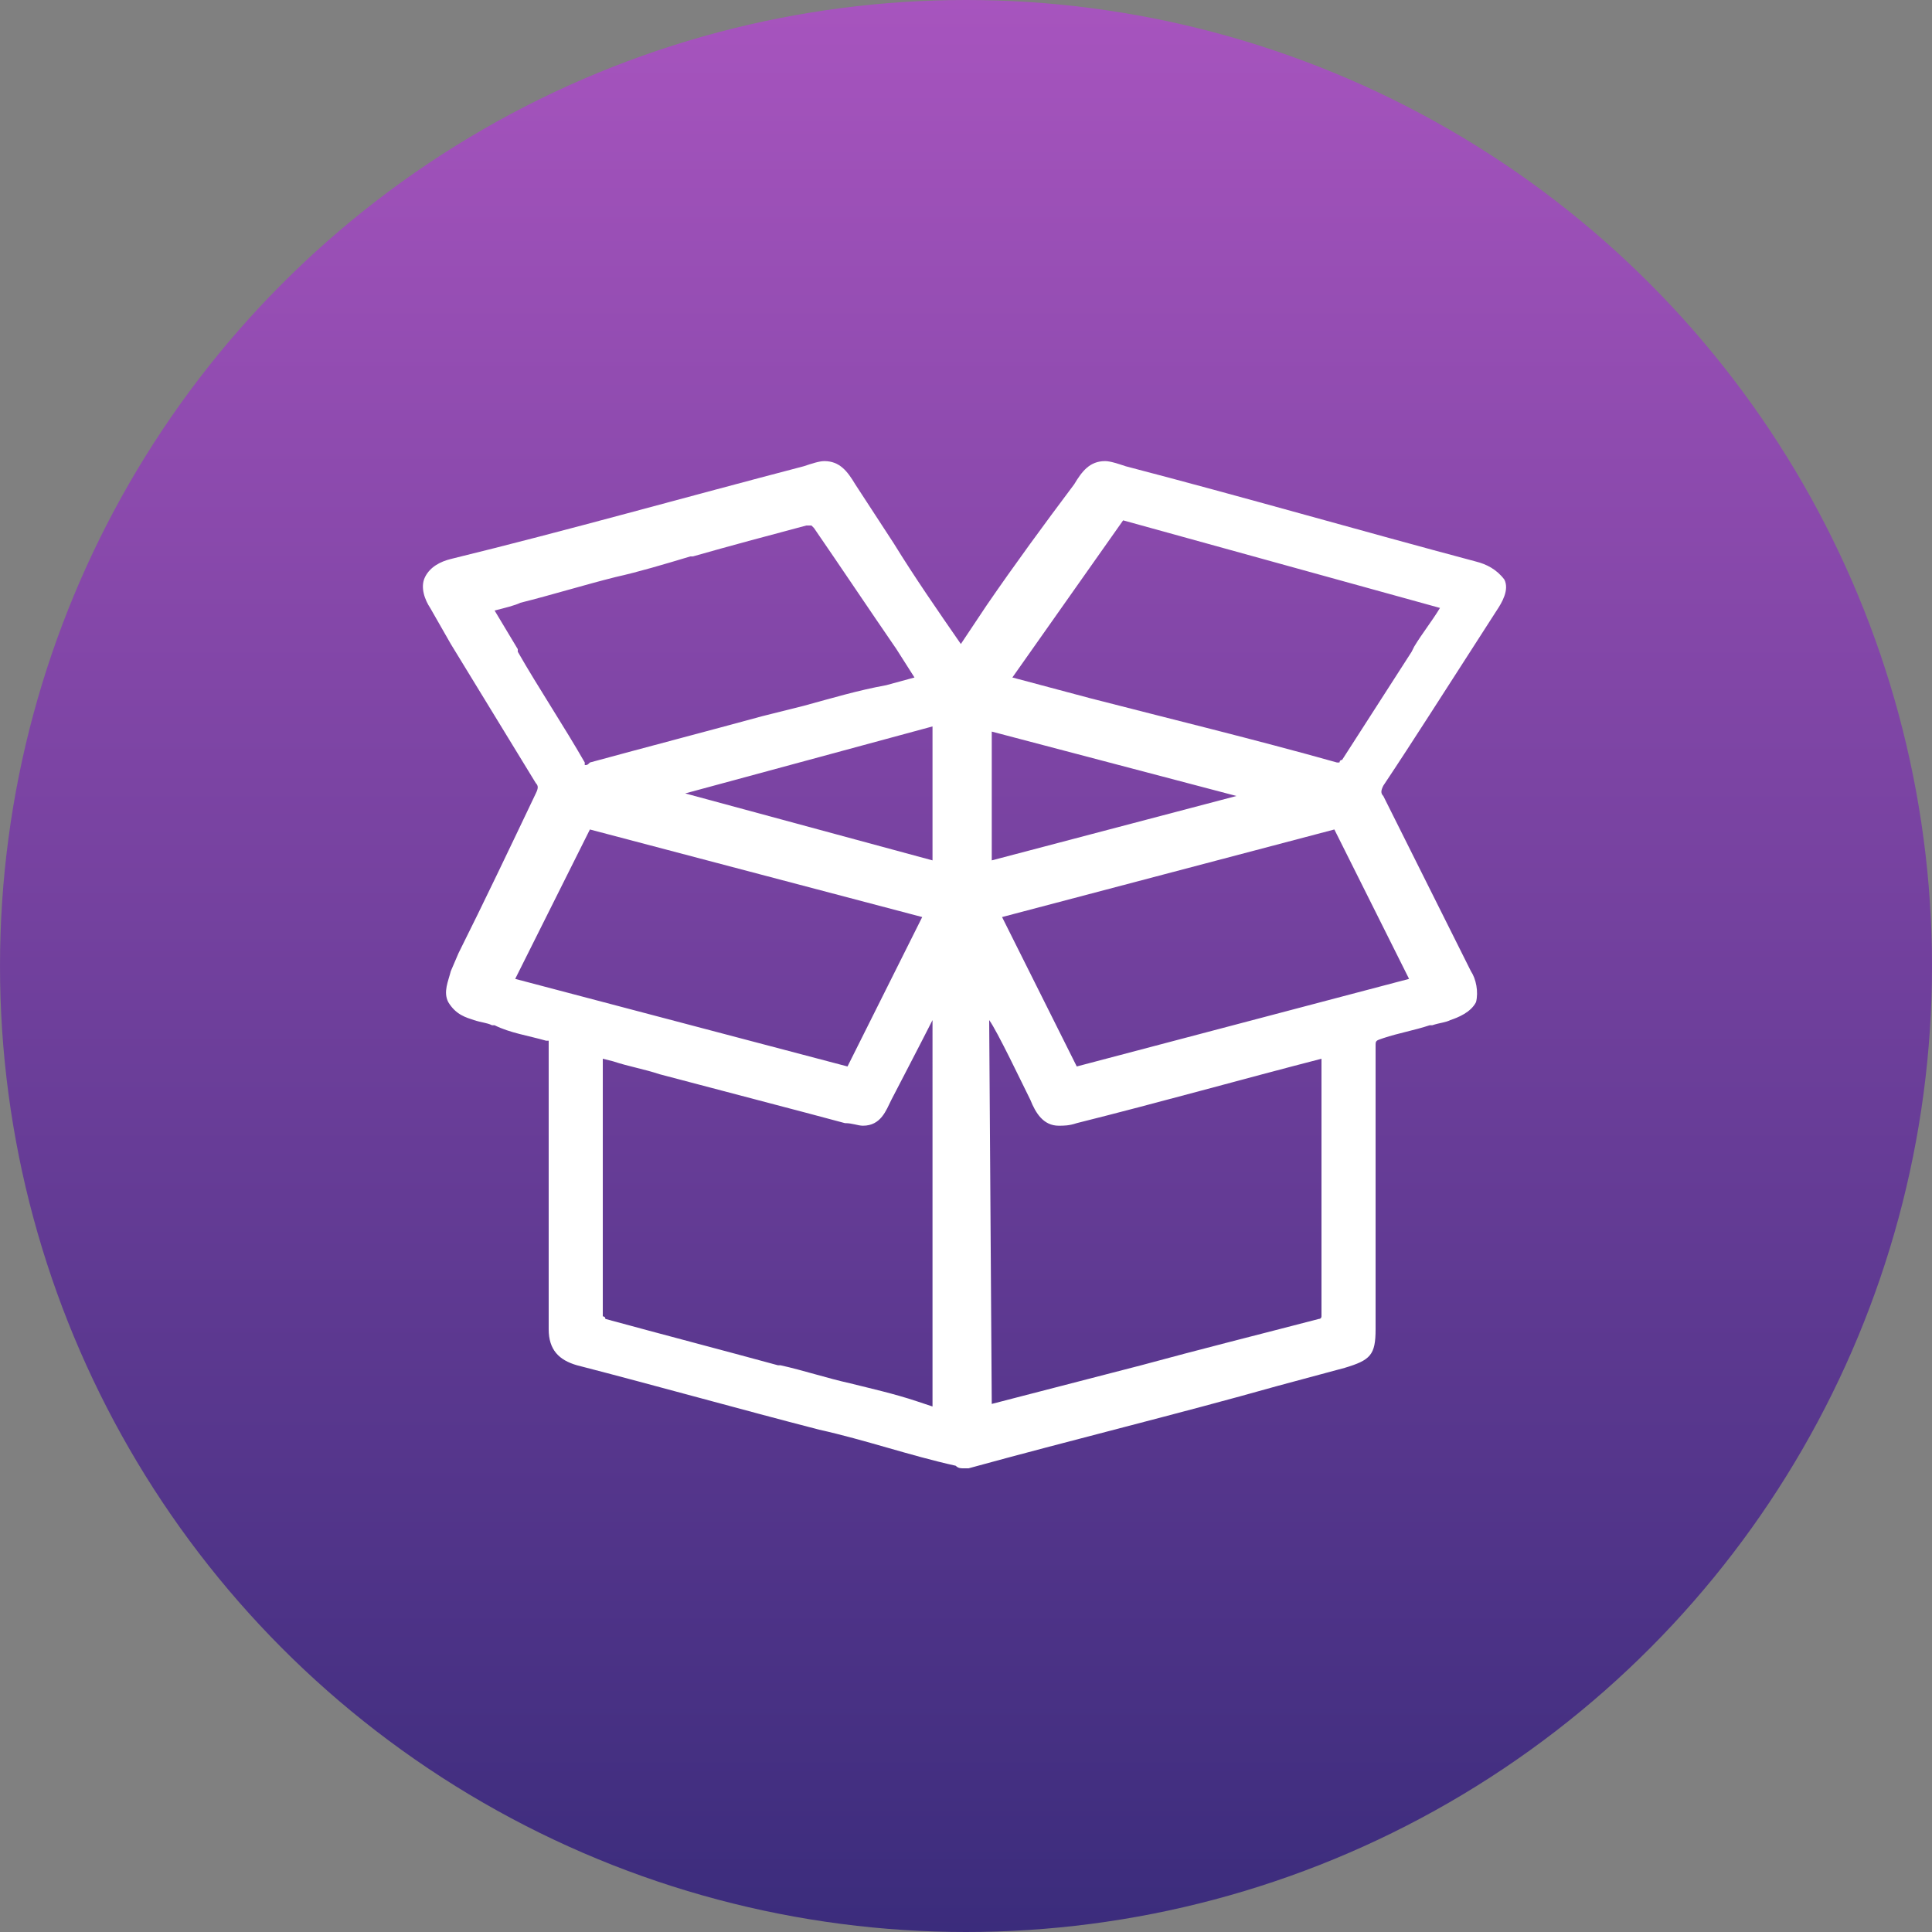
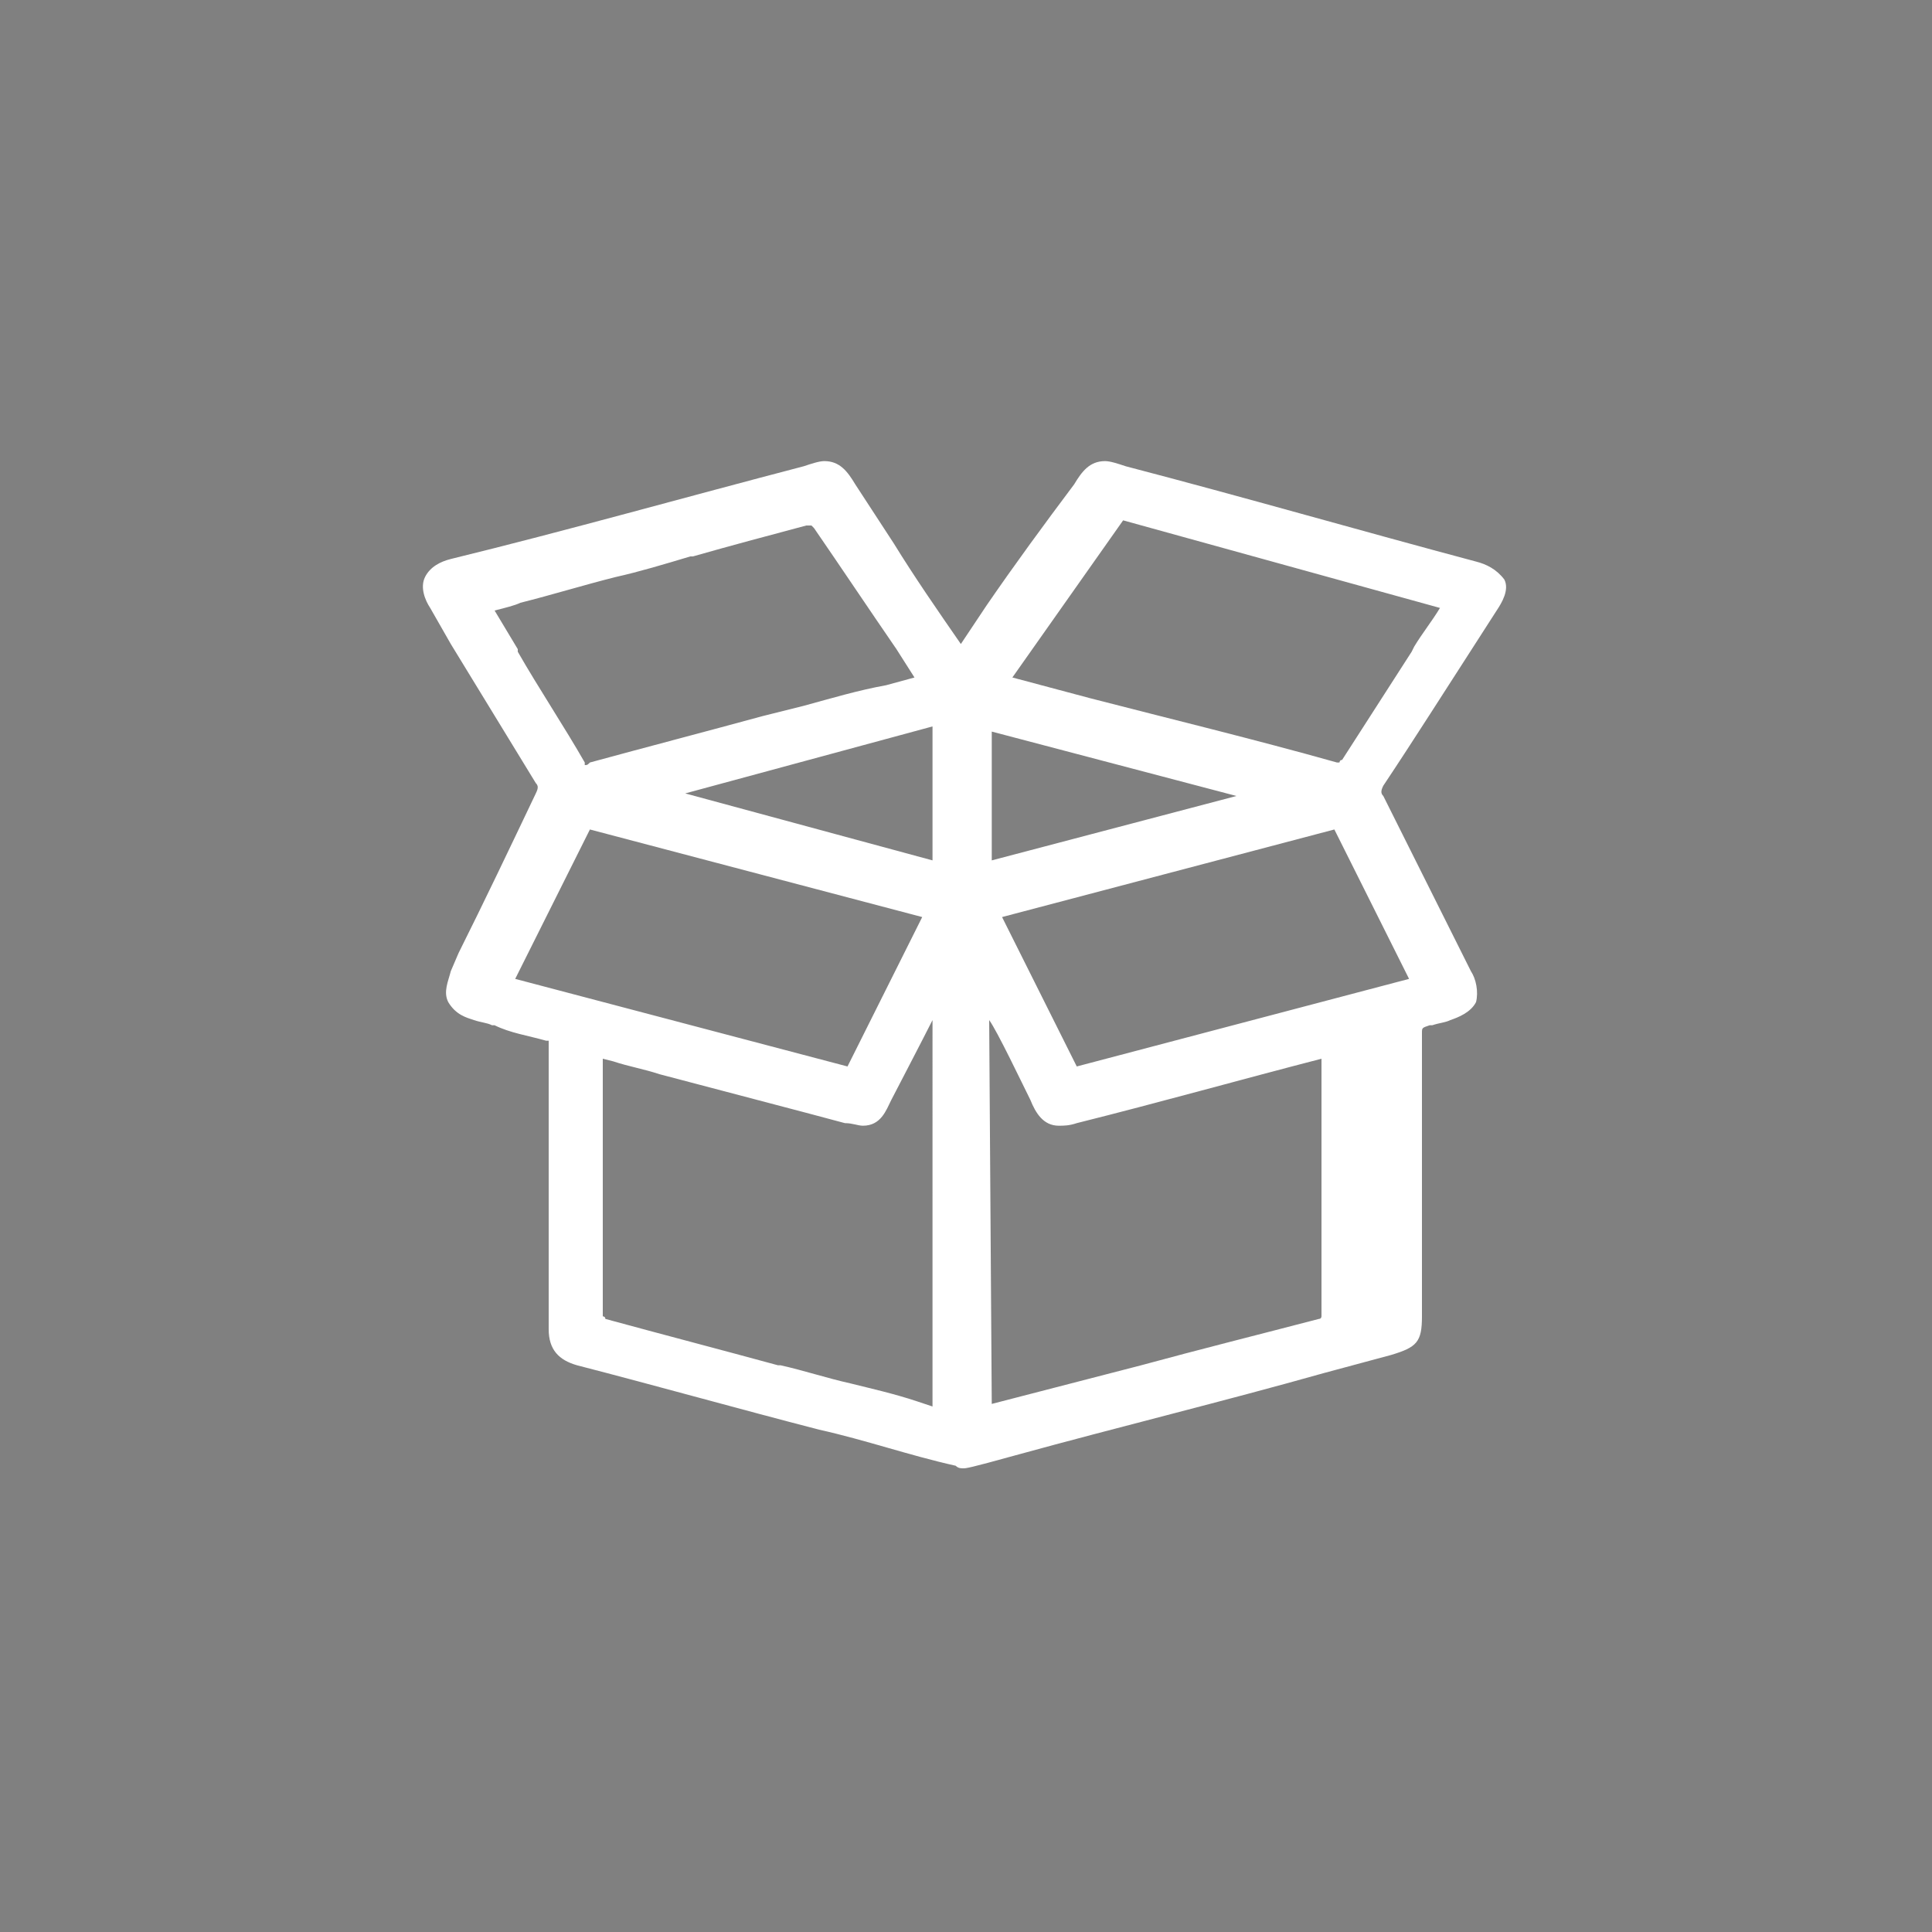
<svg xmlns="http://www.w3.org/2000/svg" version="1.1" id="Capa_1" x="0px" y="0px" viewBox="0 0 75 75" style="enable-background:new 0 0 75 75;" xml:space="preserve">
  <rect x="0" y="0" width="75" height="75" fill="#808080" stroke="none" />
  <style type="text/css">
	.st0{fill:url(#SVGID_1_);}
	.st1{fill:#FFFFFF;}
</style>
  <linearGradient id="SVGID_1_" gradientUnits="userSpaceOnUse" x1="37.5" y1="75" x2="37.5" y2="-9.094947e-13">
    <stop offset="0" style="stop-color:#3B2C7C" />
    <stop offset="1" style="stop-color:#A754BE" />
  </linearGradient>
-   <circle class="st0" cx="37.5" cy="37.5" r="37.5" />
-   <path class="st1" d="M37.4,57c-0.1,0-0.2,0-0.3-0.1c-1.8-0.4-3.5-1-5.3-1.4c-3.1-0.8-6.3-1.7-9.4-2.5c-0.7-0.2-1.1-0.6-1.1-1.4  c0-0.8,0-2.9,0-5.2v-0.1c0-2.5,0-4.9,0-5.8c0-0.1,0-0.1,0-0.1s-0.1,0-0.1,0c-0.7-0.2-1.4-0.3-2-0.6h-0.1c-0.2-0.1-0.4-0.1-0.7-0.2  c-0.3-0.1-0.7-0.2-1-0.7c-0.2-0.4,0-0.8,0.1-1.2l0.3-0.7c1-2,2-4.1,3-6.2c0.1-0.2,0.1-0.3,0-0.4c-1.1-1.8-2.2-3.6-3.3-5.4l-0.8-1.4  c-0.2-0.3-0.4-0.8-0.2-1.2c0.2-0.4,0.6-0.6,1-0.7c4.5-1.1,9.1-2.4,13.7-3.6c0.3-0.1,0.6-0.2,0.8-0.2c0.6,0,0.9,0.4,1.2,0.9l1.5,2.3  c0.8,1.3,1.7,2.6,2.6,3.9l0,0l1-1.5c1.1-1.6,2.2-3.1,3.4-4.7c0.3-0.5,0.6-0.9,1.2-0.9c0.2,0,0.5,0.1,0.8,0.2  c4.6,1.2,9.1,2.5,13.6,3.7c0.4,0.1,0.8,0.3,1.1,0.7c0.2,0.4-0.1,0.9-0.3,1.2l-0.9,1.4c-1.1,1.7-2.3,3.6-3.5,5.4  c-0.1,0.2-0.1,0.3,0,0.4c0.9,1.8,1.8,3.6,2.7,5.4l0.7,1.4c0.2,0.3,0.3,0.8,0.2,1.2c-0.2,0.4-0.7,0.6-1,0.7c-0.2,0.1-0.4,0.1-0.7,0.2  h-0.1c-0.6,0.2-1.2,0.3-1.8,0.5c-0.3,0.1-0.3,0.1-0.3,0.3c0,1.4,0,7.4,0,10v1c0,1-0.2,1.2-1.2,1.5l-2.6,0.7c-3.9,1.1-8,2.1-12,3.2  C37.6,57,37.5,57,37.4,57z M38.5,54.5l5.8-1.5c2.2-0.6,4.6-1.2,6.9-1.8c0.1,0,0.1-0.1,0.1-0.1c0-1.5,0-6.8,0-9.4v-0.6  c-3.1,0.8-6.3,1.7-9.5,2.5c-0.3,0.1-0.5,0.1-0.7,0.1c-0.6,0-0.9-0.5-1.1-1c-0.3-0.6-1.3-2.7-1.6-3.1L38.5,54.5L38.5,54.5z   M23.4,51.1c0,0,0.1,0,0.1,0.1c2.2,0.6,4.5,1.2,6.7,1.8h0.1c0.9,0.2,1.8,0.5,2.7,0.7c0.8,0.2,1.7,0.4,2.6,0.7l0.6,0.2V39.6  c-0.3,0.6-1.6,3.1-1.6,3.1c-0.2,0.4-0.4,1-1.1,1c-0.2,0-0.4-0.1-0.7-0.1l-1.5-0.4c-1.9-0.5-3.8-1-5.7-1.5c-0.6-0.2-1.2-0.3-1.8-0.5  l-0.4-0.1v1c0,2.7,0,7.8,0,8.9C23.4,51.1,23.4,51.1,23.4,51.1L23.4,51.1z M32.9,41.4l2.9-5.8l-12.9-3.4l-2.9,5.8L32.9,41.4z   M41.8,41.4l12.9-3.4l-2.9-5.8l-12.9,3.4L41.8,41.4z M36.2,33.4v-5.2l-9.6,2.6L36.2,33.4z M38.5,33.4l9.5-2.5l-9.5-2.5V33.4z   M42.3,27.1c3.1,0.8,6.4,1.6,9.6,2.5h0.1c0,0,0-0.1,0.1-0.1c0.9-1.4,1.8-2.8,2.7-4.2l0.1-0.2c0.3-0.5,0.7-1,1-1.5l-12.3-3.4  l-4.3,6.1L42.3,27.1z M19.2,23.7c0.3,0.5,0.6,1,0.9,1.5v0.1c0.8,1.4,1.8,2.9,2.6,4.3c0,0,0,0,0,0.1c0.1,0,0.1,0,0.2-0.1  c2.2-0.6,4.5-1.2,6.7-1.8l1.6-0.4c1.1-0.3,2.1-0.6,3.2-0.8l1.1-0.3l-0.7-1.1c-1.1-1.6-2.1-3.1-3.2-4.7c-0.1-0.1-0.1-0.1-0.1-0.1l0,0  c0,0-0.1,0-0.2,0c-1.5,0.4-3,0.8-4.4,1.2h-0.1c-1,0.3-2,0.6-2.9,0.8c-1.2,0.3-2.5,0.7-3.7,1C20,23.5,19.6,23.6,19.2,23.7z" />
+   <path class="st1" d="M37.4,57c-0.1,0-0.2,0-0.3-0.1c-1.8-0.4-3.5-1-5.3-1.4c-3.1-0.8-6.3-1.7-9.4-2.5c-0.7-0.2-1.1-0.6-1.1-1.4  c0-0.8,0-2.9,0-5.2v-0.1c0-2.5,0-4.9,0-5.8c0-0.1,0-0.1,0-0.1s-0.1,0-0.1,0c-0.7-0.2-1.4-0.3-2-0.6h-0.1c-0.2-0.1-0.4-0.1-0.7-0.2  c-0.3-0.1-0.7-0.2-1-0.7c-0.2-0.4,0-0.8,0.1-1.2l0.3-0.7c1-2,2-4.1,3-6.2c0.1-0.2,0.1-0.3,0-0.4c-1.1-1.8-2.2-3.6-3.3-5.4l-0.8-1.4  c-0.2-0.3-0.4-0.8-0.2-1.2c0.2-0.4,0.6-0.6,1-0.7c4.5-1.1,9.1-2.4,13.7-3.6c0.3-0.1,0.6-0.2,0.8-0.2c0.6,0,0.9,0.4,1.2,0.9l1.5,2.3  c0.8,1.3,1.7,2.6,2.6,3.9l0,0l1-1.5c1.1-1.6,2.2-3.1,3.4-4.7c0.3-0.5,0.6-0.9,1.2-0.9c0.2,0,0.5,0.1,0.8,0.2  c4.6,1.2,9.1,2.5,13.6,3.7c0.4,0.1,0.8,0.3,1.1,0.7c0.2,0.4-0.1,0.9-0.3,1.2l-0.9,1.4c-1.1,1.7-2.3,3.6-3.5,5.4  c-0.1,0.2-0.1,0.3,0,0.4c0.9,1.8,1.8,3.6,2.7,5.4l0.7,1.4c0.2,0.3,0.3,0.8,0.2,1.2c-0.2,0.4-0.7,0.6-1,0.7c-0.2,0.1-0.4,0.1-0.7,0.2  h-0.1c-0.3,0.1-0.3,0.1-0.3,0.3c0,1.4,0,7.4,0,10v1c0,1-0.2,1.2-1.2,1.5l-2.6,0.7c-3.9,1.1-8,2.1-12,3.2  C37.6,57,37.5,57,37.4,57z M38.5,54.5l5.8-1.5c2.2-0.6,4.6-1.2,6.9-1.8c0.1,0,0.1-0.1,0.1-0.1c0-1.5,0-6.8,0-9.4v-0.6  c-3.1,0.8-6.3,1.7-9.5,2.5c-0.3,0.1-0.5,0.1-0.7,0.1c-0.6,0-0.9-0.5-1.1-1c-0.3-0.6-1.3-2.7-1.6-3.1L38.5,54.5L38.5,54.5z   M23.4,51.1c0,0,0.1,0,0.1,0.1c2.2,0.6,4.5,1.2,6.7,1.8h0.1c0.9,0.2,1.8,0.5,2.7,0.7c0.8,0.2,1.7,0.4,2.6,0.7l0.6,0.2V39.6  c-0.3,0.6-1.6,3.1-1.6,3.1c-0.2,0.4-0.4,1-1.1,1c-0.2,0-0.4-0.1-0.7-0.1l-1.5-0.4c-1.9-0.5-3.8-1-5.7-1.5c-0.6-0.2-1.2-0.3-1.8-0.5  l-0.4-0.1v1c0,2.7,0,7.8,0,8.9C23.4,51.1,23.4,51.1,23.4,51.1L23.4,51.1z M32.9,41.4l2.9-5.8l-12.9-3.4l-2.9,5.8L32.9,41.4z   M41.8,41.4l12.9-3.4l-2.9-5.8l-12.9,3.4L41.8,41.4z M36.2,33.4v-5.2l-9.6,2.6L36.2,33.4z M38.5,33.4l9.5-2.5l-9.5-2.5V33.4z   M42.3,27.1c3.1,0.8,6.4,1.6,9.6,2.5h0.1c0,0,0-0.1,0.1-0.1c0.9-1.4,1.8-2.8,2.7-4.2l0.1-0.2c0.3-0.5,0.7-1,1-1.5l-12.3-3.4  l-4.3,6.1L42.3,27.1z M19.2,23.7c0.3,0.5,0.6,1,0.9,1.5v0.1c0.8,1.4,1.8,2.9,2.6,4.3c0,0,0,0,0,0.1c0.1,0,0.1,0,0.2-0.1  c2.2-0.6,4.5-1.2,6.7-1.8l1.6-0.4c1.1-0.3,2.1-0.6,3.2-0.8l1.1-0.3l-0.7-1.1c-1.1-1.6-2.1-3.1-3.2-4.7c-0.1-0.1-0.1-0.1-0.1-0.1l0,0  c0,0-0.1,0-0.2,0c-1.5,0.4-3,0.8-4.4,1.2h-0.1c-1,0.3-2,0.6-2.9,0.8c-1.2,0.3-2.5,0.7-3.7,1C20,23.5,19.6,23.6,19.2,23.7z" />
</svg>